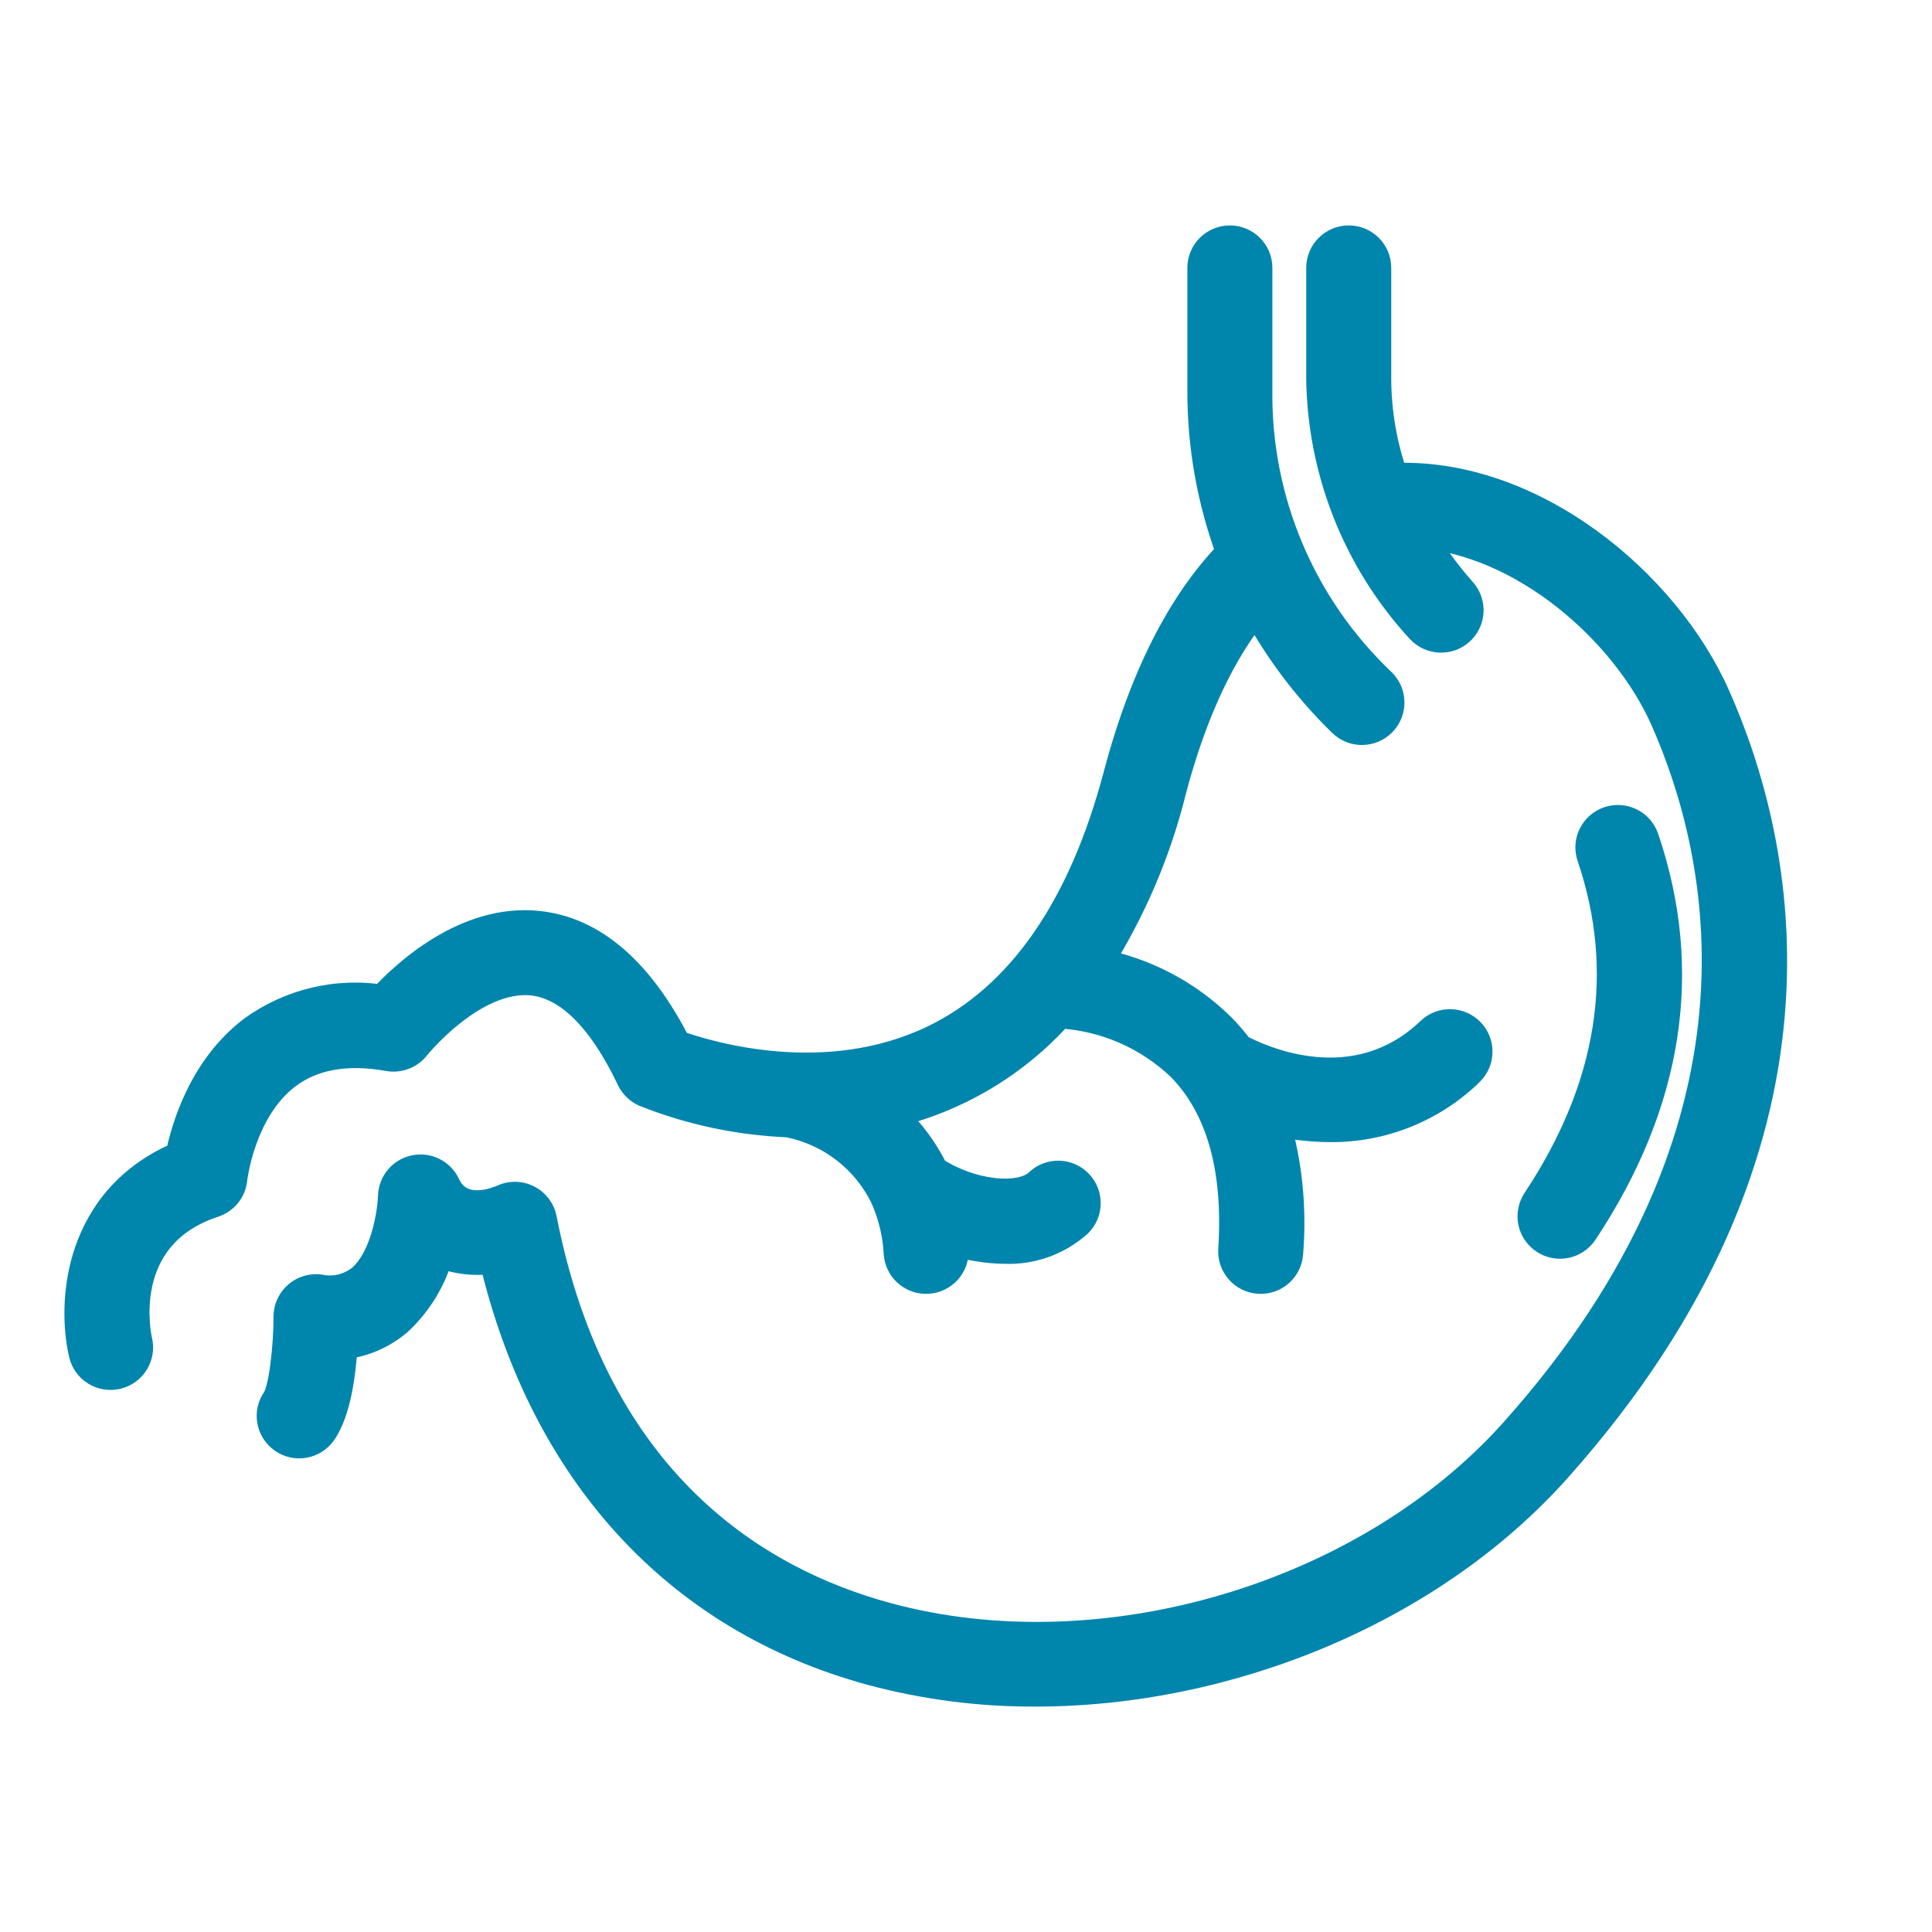
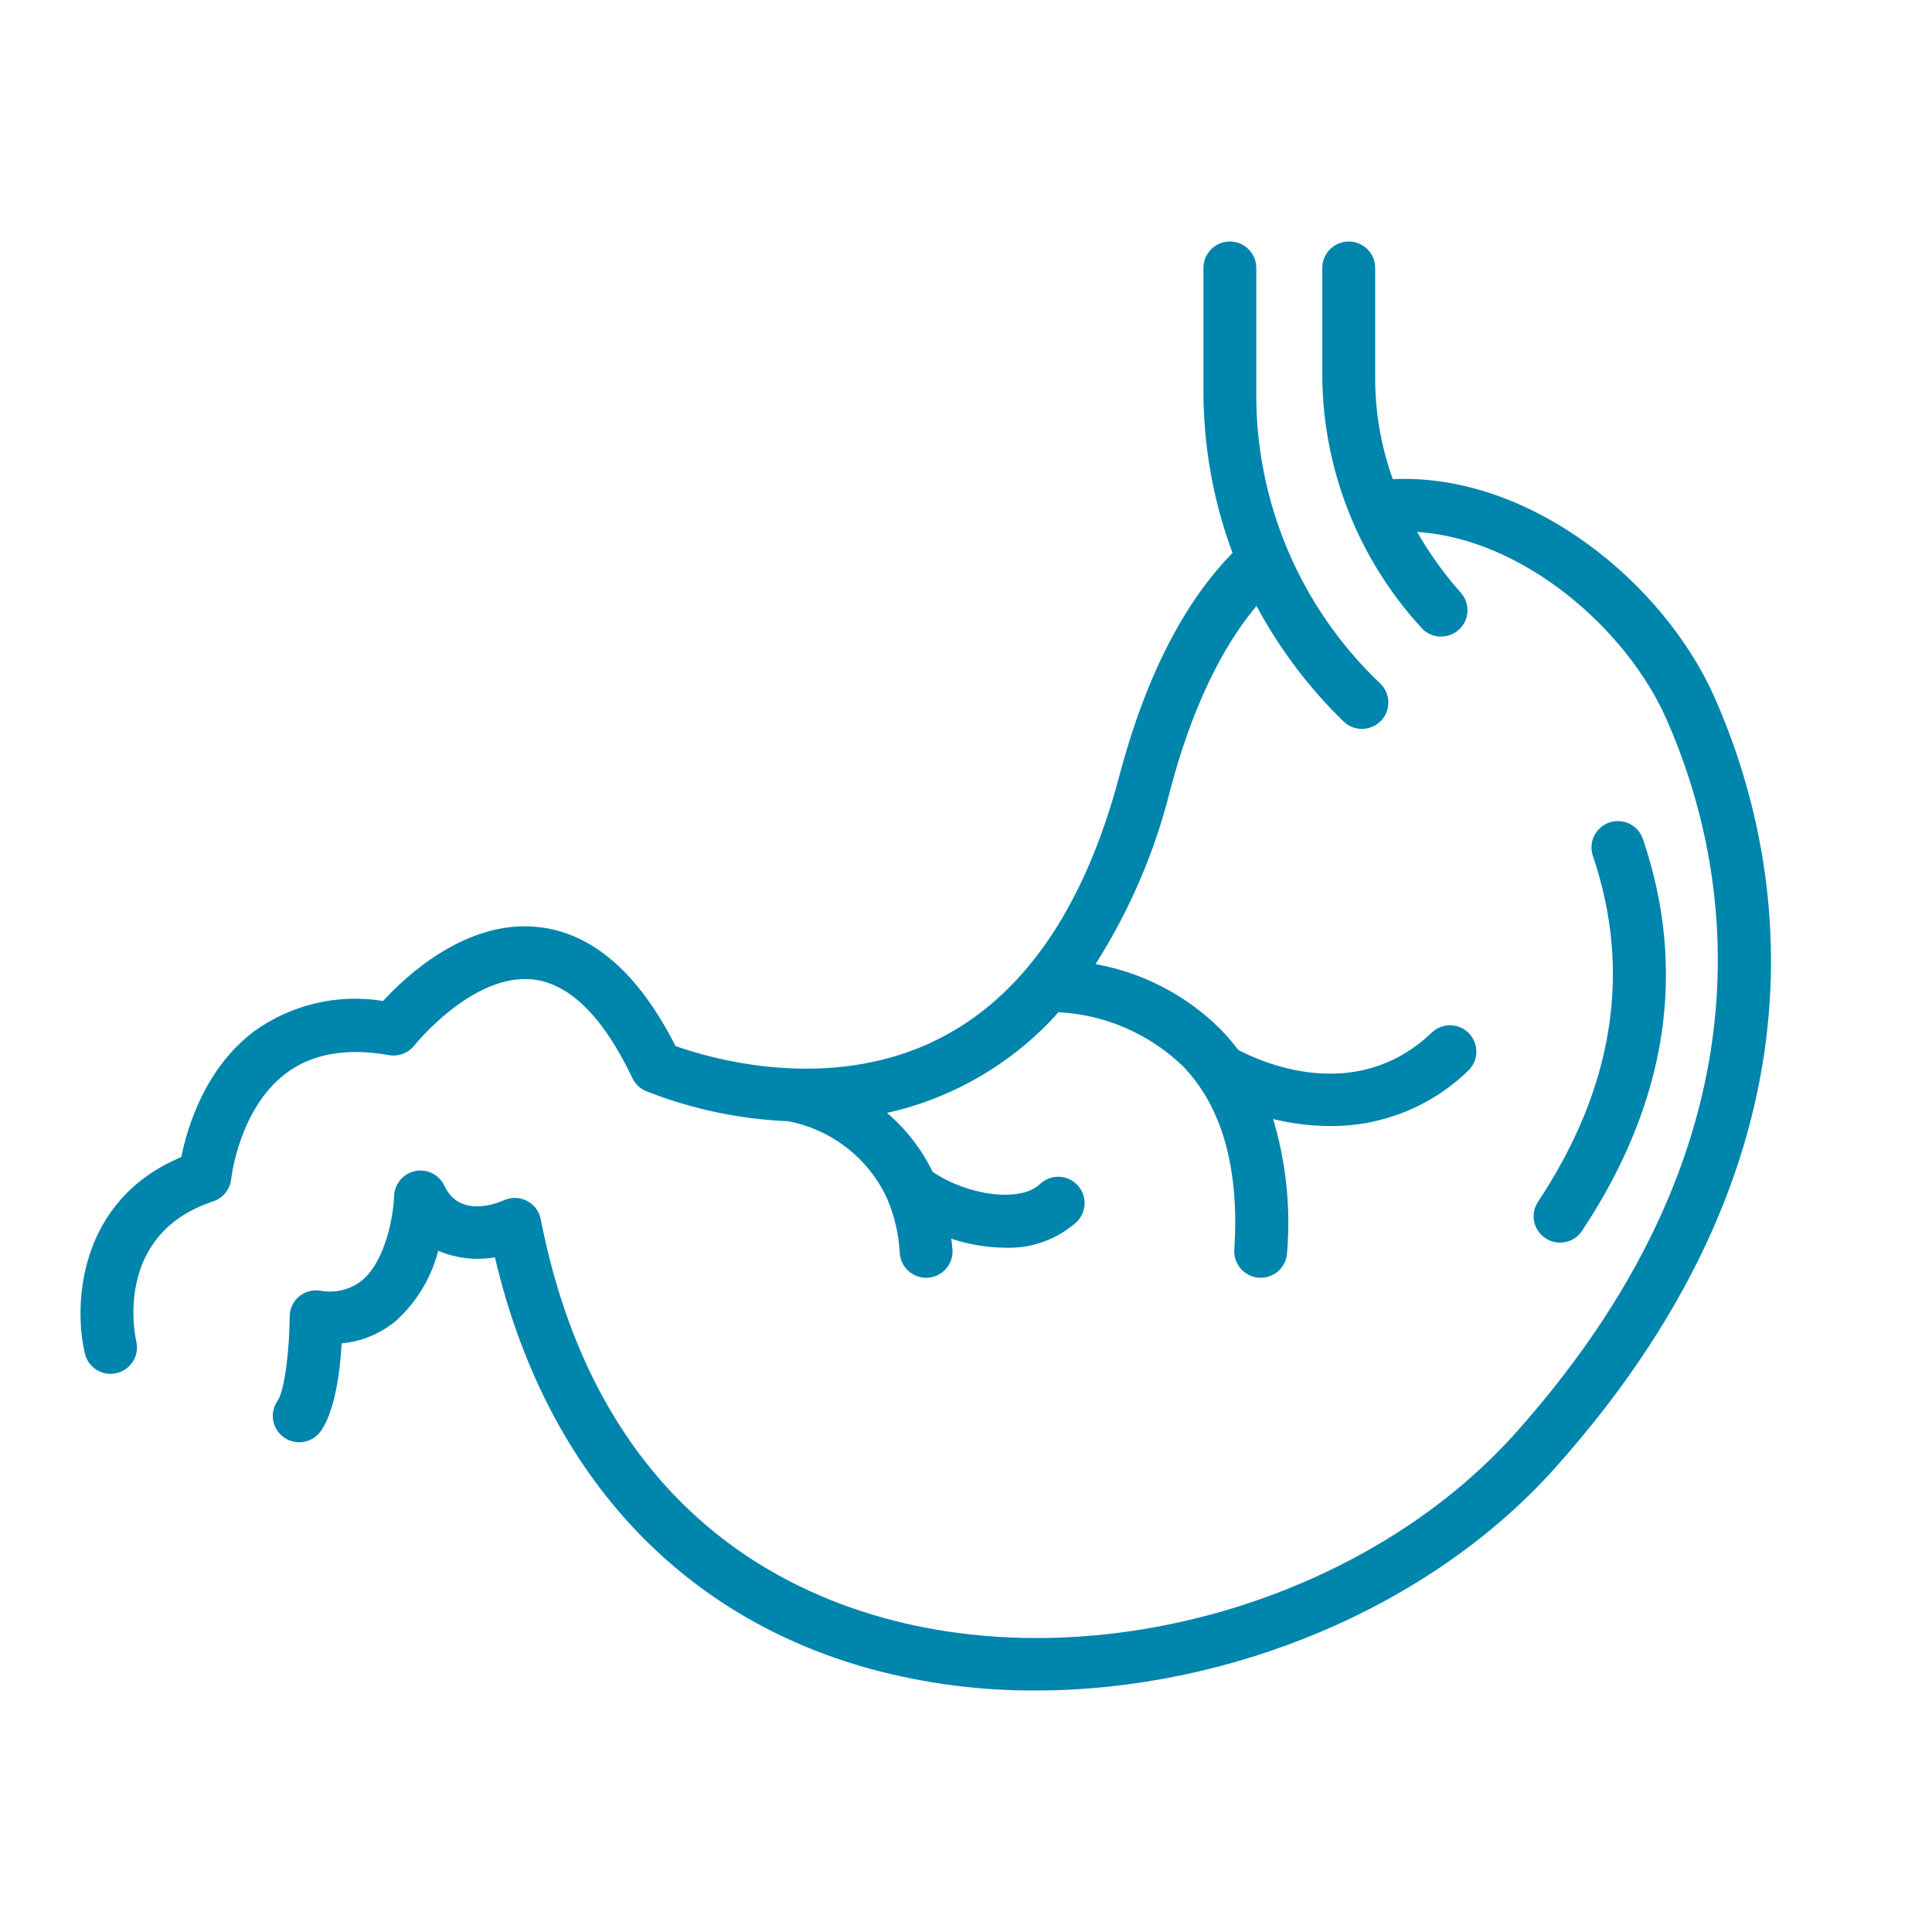
<svg xmlns="http://www.w3.org/2000/svg" width="40" height="40" viewBox="0 0 40 40" fill="none">
  <path d="M31.997 25.637C32.118 25.717 32.266 25.745 32.408 25.716C32.55 25.688 32.675 25.604 32.755 25.483C34.517 22.826 34.941 20.097 34.015 17.371V17.371C33.969 17.234 33.87 17.12 33.739 17.056C33.609 16.992 33.459 16.982 33.321 17.028C33.184 17.075 33.07 17.174 33.006 17.304C32.942 17.434 32.932 17.584 32.979 17.721C33.791 20.111 33.409 22.52 31.843 24.881C31.763 25.002 31.734 25.149 31.763 25.291C31.792 25.433 31.876 25.557 31.997 25.637Z" fill="#0085AD" />
  <path d="M5.916 22.226C6.457 21.816 7.175 21.689 8.052 21.845C8.252 21.88 8.455 21.802 8.58 21.643C8.592 21.628 9.783 20.149 11.026 20.278C11.79 20.36 12.486 21.048 13.095 22.323V22.323C13.152 22.441 13.249 22.536 13.37 22.588C14.311 22.961 15.308 23.172 16.32 23.214C17.216 23.387 17.975 23.977 18.361 24.802C18.363 24.808 18.366 24.814 18.368 24.819H18.368C18.52 25.176 18.608 25.557 18.629 25.944C18.647 26.231 18.886 26.454 19.174 26.455C19.186 26.455 19.197 26.454 19.209 26.454C19.511 26.434 19.739 26.175 19.72 25.875C19.715 25.796 19.703 25.722 19.695 25.646C20.052 25.765 20.426 25.828 20.802 25.832C21.347 25.855 21.879 25.666 22.287 25.303C22.505 25.095 22.512 24.75 22.304 24.532C22.095 24.314 21.749 24.307 21.531 24.515C21.131 24.896 20.063 24.766 19.309 24.262C19.082 23.795 18.761 23.379 18.365 23.041C19.738 22.735 20.981 22.006 21.915 20.957C22.876 21.006 23.787 21.4 24.481 22.065C25.302 22.906 25.664 24.188 25.555 25.875V25.874C25.536 26.175 25.765 26.434 26.066 26.454C26.078 26.454 26.09 26.455 26.102 26.455H26.102C26.39 26.454 26.629 26.231 26.647 25.944C26.726 25.009 26.628 24.068 26.359 23.169C26.742 23.263 27.135 23.311 27.53 23.313C28.6 23.324 29.632 22.912 30.398 22.167C30.616 21.959 30.624 21.614 30.416 21.396C30.207 21.178 29.861 21.17 29.642 21.379C28.059 22.89 26.083 21.975 25.634 21.735C25.52 21.584 25.396 21.439 25.264 21.304C24.56 20.605 23.66 20.137 22.682 19.961C23.391 18.847 23.914 17.626 24.231 16.346C24.665 14.709 25.268 13.44 26.014 12.545C26.488 13.429 27.095 14.235 27.814 14.935C28.03 15.146 28.376 15.142 28.588 14.927C28.799 14.712 28.796 14.367 28.581 14.156C26.911 12.573 25.98 10.366 26.01 8.069V5.546C26.01 5.245 25.765 5 25.463 5C25.161 5 24.916 5.245 24.916 5.546V8.069C24.912 9.222 25.116 10.367 25.518 11.448C24.608 12.377 23.767 13.828 23.174 16.067C22.441 18.83 21.158 20.674 19.358 21.547C17.11 22.637 14.657 21.897 13.985 21.656C13.218 20.142 12.262 19.314 11.143 19.193C9.664 19.033 8.416 20.195 7.931 20.724V20.724C6.99 20.57 6.026 20.798 5.254 21.357C4.234 22.13 3.873 23.358 3.753 23.956C1.641 24.841 1.512 26.973 1.757 28.022C1.825 28.315 2.119 28.498 2.413 28.43C2.707 28.361 2.89 28.068 2.822 27.775C2.801 27.685 2.331 25.559 4.414 24.873C4.62 24.805 4.766 24.622 4.787 24.407C4.788 24.392 4.949 22.958 5.916 22.226L5.916 22.226Z" fill="#0085AD" />
  <path d="M28.836 9.92C28.597 9.256 28.474 8.555 28.471 7.849V5.545C28.471 5.244 28.226 5 27.924 5C27.622 5 27.377 5.244 27.377 5.545V7.849C27.405 9.759 28.136 11.591 29.43 12.999C29.631 13.222 29.975 13.241 30.2 13.041C30.424 12.842 30.445 12.499 30.247 12.274C29.901 11.886 29.598 11.464 29.34 11.013C31.546 11.156 33.677 13.03 34.495 14.873C35.746 17.694 37.005 23.365 31.385 29.661C28.302 33.114 22.812 34.732 18.332 33.507C15.672 32.78 12.275 30.756 11.195 25.242V25.242C11.164 25.078 11.058 24.938 10.909 24.862C10.759 24.785 10.583 24.781 10.431 24.851C10.339 24.893 9.522 25.242 9.202 24.551V24.551C9.095 24.322 8.844 24.195 8.596 24.246C8.347 24.297 8.167 24.512 8.159 24.765C8.149 25.103 8.01 26.075 7.498 26.507C7.25 26.705 6.928 26.782 6.617 26.72C6.461 26.698 6.303 26.746 6.184 26.849C6.065 26.953 5.997 27.102 5.997 27.26C5.996 27.916 5.894 28.794 5.747 29.002C5.574 29.248 5.633 29.589 5.881 29.762C6.128 29.934 6.469 29.875 6.643 29.628C6.938 29.208 7.04 28.395 7.074 27.813V27.813C7.492 27.774 7.889 27.608 8.209 27.336C8.631 26.95 8.931 26.449 9.073 25.896C9.443 26.053 9.851 26.101 10.247 26.032C11.283 30.446 14.034 33.464 18.044 34.559C19.15 34.856 20.291 35.005 21.437 35C25.443 35 29.607 33.292 32.202 30.386C38.23 23.634 36.852 17.492 35.495 14.431C34.451 12.079 31.692 9.789 28.836 9.92L28.836 9.92Z" fill="#0085AD" />
-   <path d="M31.997 25.637L31.813 25.915L31.814 25.916L31.997 25.637ZM32.408 25.716L32.342 25.39L32.341 25.39L32.408 25.716ZM32.755 25.483L32.477 25.299L32.477 25.299L32.755 25.483ZM34.015 17.371L34.331 17.264L33.682 17.371H34.015ZM34.015 17.371L33.699 17.477L34.348 17.371H34.015ZM33.739 17.056L33.592 17.355L33.592 17.355L33.739 17.056ZM33.321 17.028L33.428 17.344L33.428 17.344L33.321 17.028ZM33.006 17.304L33.305 17.452L33.305 17.451L33.006 17.304ZM32.979 17.721L33.295 17.614L33.295 17.613L32.979 17.721ZM31.843 24.881L32.12 25.066L32.12 25.065L31.843 24.881ZM31.763 25.291L31.436 25.357L31.436 25.358L31.763 25.291ZM5.916 22.226L5.586 22.277L5.672 22.828L6.117 22.492L5.916 22.226ZM8.052 21.845L7.993 22.173L7.994 22.174L8.052 21.845ZM8.58 21.643L8.319 21.436L8.318 21.437L8.58 21.643ZM11.026 20.278L11.062 19.946L11.06 19.946L11.026 20.278ZM13.095 22.323L12.794 22.466L13.428 22.323H13.095ZM13.095 22.323L13.396 22.179L12.762 22.323H13.095ZM13.37 22.588L13.237 22.894L13.248 22.898L13.37 22.588ZM16.32 23.214L16.383 22.887L16.358 22.882L16.333 22.881L16.32 23.214ZM18.361 24.802L18.677 24.697L18.671 24.678L18.663 24.661L18.361 24.802ZM18.368 24.819V25.153H18.857L18.678 24.698L18.368 24.819ZM18.368 24.819V24.486H17.863L18.061 24.95L18.368 24.819ZM18.629 25.944L18.296 25.961L18.296 25.965L18.629 25.944ZM19.174 26.455L19.174 26.788H19.174V26.455ZM19.209 26.454L19.23 26.786L19.23 26.786L19.209 26.454ZM19.72 25.875L20.053 25.854L20.053 25.853L19.72 25.875ZM19.695 25.646L19.8 25.33L19.305 25.165L19.363 25.683L19.695 25.646ZM20.802 25.832L20.816 25.499L20.806 25.499L20.802 25.832ZM22.287 25.303L22.508 25.553L22.517 25.545L22.287 25.303ZM22.304 24.532L22.063 24.763L22.063 24.763L22.304 24.532ZM21.531 24.515L21.301 24.274L21.301 24.274L21.531 24.515ZM19.309 24.262L19.009 24.408L19.049 24.489L19.124 24.54L19.309 24.262ZM18.365 23.041L18.293 22.715L17.641 22.86L18.149 23.294L18.365 23.041ZM21.915 20.957L21.933 20.624L21.773 20.616L21.667 20.735L21.915 20.957ZM24.481 22.065L24.719 21.832L24.711 21.825L24.481 22.065ZM25.555 25.875H25.222L25.888 25.896L25.555 25.875ZM25.555 25.874H25.889L25.223 25.853L25.555 25.874ZM26.066 26.454L26.045 26.786L26.046 26.786L26.066 26.454ZM26.102 26.455L26.102 26.788L26.102 26.788L26.102 26.455ZM26.647 25.944L26.315 25.916L26.314 25.923L26.647 25.944ZM26.359 23.169L26.438 22.845L25.873 22.707L26.04 23.264L26.359 23.169ZM27.53 23.313L27.533 22.979L27.531 22.979L27.53 23.313ZM30.398 22.167L30.168 21.926L30.166 21.928L30.398 22.167ZM30.416 21.396L30.175 21.627L30.175 21.627L30.416 21.396ZM29.642 21.379L29.412 21.137L29.412 21.137L29.642 21.379ZM25.634 21.735L25.367 21.936L25.412 21.995L25.477 22.029L25.634 21.735ZM25.264 21.304L25.503 21.071L25.499 21.067L25.264 21.304ZM22.682 19.961L22.401 19.782L22.134 20.201L22.623 20.289L22.682 19.961ZM24.231 16.346L23.909 16.26L23.907 16.266L24.231 16.346ZM26.014 12.545L26.308 12.388L26.075 11.952L25.758 12.332L26.014 12.545ZM27.814 14.935L28.048 14.697L28.047 14.696L27.814 14.935ZM28.588 14.927L28.35 14.694L28.35 14.694L28.588 14.927ZM28.581 14.156L28.814 13.918L28.81 13.914L28.581 14.156ZM26.01 8.069L26.343 8.073V8.069H26.01ZM24.916 8.069L25.25 8.07V8.069H24.916ZM25.518 11.448L25.756 11.681L25.905 11.53L25.831 11.332L25.518 11.448ZM23.174 16.067L23.496 16.153L23.496 16.153L23.174 16.067ZM19.358 21.547L19.504 21.847L19.504 21.847L19.358 21.547ZM13.985 21.656L13.688 21.806L13.748 21.925L13.873 21.97L13.985 21.656ZM11.143 19.193L11.107 19.524L11.107 19.524L11.143 19.193ZM7.931 20.724L7.685 20.499L7.598 20.594V20.724H7.931ZM7.931 20.724L7.877 21.053L8.264 21.117V20.724H7.931ZM5.254 21.357L5.059 21.087L5.053 21.091L5.254 21.357ZM3.753 23.956L3.882 24.263L4.045 24.195L4.08 24.021L3.753 23.956ZM1.757 28.022L2.081 27.946L2.081 27.946L1.757 28.022ZM2.413 28.43L2.338 28.105L2.338 28.105L2.413 28.43ZM2.822 27.775L3.147 27.699L3.147 27.699L2.822 27.775ZM4.414 24.873L4.518 25.19L4.518 25.19L4.414 24.873ZM4.787 24.407L4.455 24.372L4.455 24.375L4.787 24.407ZM5.916 22.226L6.245 22.174L6.159 21.623L5.715 21.96L5.916 22.226ZM28.836 9.92L28.522 10.033L28.906 11.1L29.161 9.995L28.836 9.92ZM28.471 7.849L28.138 7.849L28.138 7.85L28.471 7.849ZM27.377 7.849L27.044 7.849L27.044 7.854L27.377 7.849ZM29.43 12.999L29.677 12.776L29.675 12.773L29.43 12.999ZM30.2 13.041L29.978 12.792L29.978 12.792L30.2 13.041ZM30.247 12.274L30.496 12.053L30.495 12.052L30.247 12.274ZM29.34 11.013L29.361 10.681L28.743 10.64L29.051 11.179L29.34 11.013ZM34.495 14.873L34.19 15.008L34.19 15.008L34.495 14.873ZM31.385 29.661L31.136 29.439L31.136 29.439L31.385 29.661ZM18.332 33.507L18.42 33.185L18.42 33.185L18.332 33.507ZM11.195 25.242L11.523 25.178L10.862 25.242H11.195ZM11.195 25.242L10.868 25.306L11.529 25.242H11.195ZM10.909 24.862L11.061 24.565L11.06 24.565L10.909 24.862ZM10.431 24.851L10.293 24.548L10.292 24.548L10.431 24.851ZM9.202 24.551L9.505 24.411L8.869 24.551H9.202ZM9.202 24.551L8.9 24.692L9.535 24.551H9.202ZM8.159 24.765L8.492 24.775L8.492 24.775L8.159 24.765ZM7.498 26.507L7.706 26.768L7.713 26.762L7.498 26.507ZM6.617 26.72L6.683 26.393L6.672 26.391L6.662 26.389L6.617 26.72ZM5.997 27.26L6.33 27.26V27.26H5.997ZM5.747 29.002L6.02 29.194L6.02 29.194L5.747 29.002ZM5.881 29.762L5.69 30.035L5.69 30.035L5.881 29.762ZM6.643 29.628L6.37 29.436L6.37 29.436L6.643 29.628ZM7.074 27.813H7.407L6.741 27.794L7.074 27.813ZM7.074 27.813H6.74V28.179L7.105 28.145L7.074 27.813ZM8.209 27.336L8.425 27.591L8.435 27.582L8.209 27.336ZM9.073 25.896L9.203 25.589L8.846 25.437L8.75 25.813L9.073 25.896ZM10.247 26.032L10.571 25.955L10.499 25.649L10.19 25.703L10.247 26.032ZM18.044 34.559L17.956 34.881L17.957 34.881L18.044 34.559ZM21.437 35L21.437 34.667L21.435 34.667L21.437 35ZM32.202 30.386L32.45 30.608L32.45 30.608L32.202 30.386ZM35.495 14.431L35.799 14.296L35.799 14.296L35.495 14.431ZM28.836 9.92L28.821 9.587L28.568 9.598L28.511 9.845L28.836 9.92ZM31.814 25.916C32.008 26.043 32.246 26.09 32.475 26.043L32.341 25.39C32.286 25.401 32.228 25.39 32.18 25.358L31.814 25.916ZM32.474 26.043C32.703 25.997 32.904 25.861 33.033 25.667L32.477 25.299C32.446 25.346 32.397 25.378 32.342 25.39L32.474 26.043ZM33.033 25.667C34.845 22.935 35.294 20.099 34.331 17.264L33.699 17.478C34.588 20.095 34.189 22.717 32.477 25.299L33.033 25.667ZM33.682 17.371V17.371H34.348V17.371H33.682ZM34.331 17.265C34.256 17.043 34.097 16.86 33.887 16.757L33.592 17.355C33.643 17.38 33.681 17.424 33.699 17.477L34.331 17.265ZM33.887 16.757C33.678 16.654 33.436 16.638 33.214 16.712L33.428 17.344C33.482 17.326 33.541 17.33 33.592 17.355L33.887 16.757ZM33.215 16.712C32.993 16.787 32.811 16.947 32.707 17.156L33.305 17.451C33.33 17.401 33.374 17.362 33.428 17.344L33.215 16.712ZM32.707 17.156C32.603 17.366 32.588 17.608 32.664 17.829L33.295 17.613C33.276 17.56 33.28 17.502 33.305 17.452L32.707 17.156ZM32.664 17.828C33.438 20.108 33.082 22.41 31.565 24.697L32.12 25.065C33.736 22.631 34.144 20.115 33.295 17.614L32.664 17.828ZM31.565 24.697C31.436 24.891 31.39 25.129 31.436 25.357L32.09 25.225C32.078 25.169 32.09 25.112 32.12 25.066L31.565 24.697ZM31.436 25.358C31.483 25.586 31.619 25.787 31.813 25.915L32.181 25.359C32.133 25.328 32.101 25.279 32.09 25.224L31.436 25.358ZM6.117 22.492C6.563 22.154 7.178 22.028 7.993 22.173L8.11 21.517C7.172 21.349 6.351 21.478 5.715 21.96L6.117 22.492ZM7.994 22.174C8.315 22.229 8.641 22.105 8.843 21.848L8.318 21.437C8.269 21.5 8.189 21.531 8.109 21.517L7.994 22.174ZM8.842 21.849C8.839 21.853 9.121 21.502 9.547 21.169C9.985 20.826 10.504 20.559 10.992 20.609L11.06 19.946C10.305 19.868 9.607 20.275 9.136 20.644C8.653 21.022 8.334 21.417 8.319 21.436L8.842 21.849ZM10.99 20.609C11.569 20.672 12.194 21.21 12.794 22.466L13.396 22.179C12.778 20.886 12.011 20.049 11.062 19.946L10.99 20.609ZM13.428 22.323V22.323H12.762V22.323H13.428ZM12.794 22.466C12.886 22.658 13.043 22.809 13.237 22.894L13.503 22.283C13.456 22.262 13.418 22.225 13.396 22.179L12.794 22.466ZM13.248 22.898C14.223 23.285 15.257 23.504 16.306 23.547L16.333 22.881C15.359 22.841 14.399 22.637 13.493 22.278L13.248 22.898ZM16.256 23.541C17.048 23.694 17.718 24.216 18.06 24.944L18.663 24.661C18.231 23.739 17.383 23.08 16.383 22.887L16.256 23.541ZM18.045 24.908C18.049 24.92 18.053 24.929 18.055 24.934C18.056 24.937 18.057 24.939 18.057 24.94C18.058 24.941 18.058 24.941 18.058 24.941L18.678 24.698C18.677 24.694 18.676 24.692 18.675 24.69C18.674 24.688 18.674 24.688 18.674 24.687C18.674 24.687 18.676 24.691 18.677 24.697L18.045 24.908ZM18.368 24.486H18.368V25.153H18.368V24.486ZM18.061 24.95C18.198 25.271 18.278 25.613 18.296 25.961L18.962 25.927C18.939 25.5 18.842 25.081 18.674 24.688L18.061 24.95ZM18.296 25.965C18.326 26.428 18.71 26.788 19.174 26.788L19.174 26.121C19.061 26.121 18.968 26.034 18.961 25.923L18.296 25.965ZM19.174 26.788C19.19 26.788 19.209 26.788 19.23 26.786L19.188 26.121C19.186 26.121 19.181 26.121 19.174 26.121V26.788ZM19.23 26.786C19.715 26.755 20.084 26.339 20.053 25.854L19.388 25.896C19.395 26.012 19.306 26.113 19.188 26.121L19.23 26.786ZM20.053 25.853C20.047 25.765 20.032 25.663 20.026 25.609L19.363 25.683C19.375 25.782 19.383 25.826 19.388 25.896L20.053 25.853ZM19.589 25.962C19.979 26.092 20.387 26.161 20.798 26.166L20.806 25.499C20.464 25.495 20.124 25.438 19.8 25.33L19.589 25.962ZM20.788 26.165C21.419 26.192 22.036 25.972 22.508 25.552L22.065 25.054C21.723 25.359 21.275 25.518 20.816 25.499L20.788 26.165ZM22.517 25.545C22.869 25.209 22.881 24.652 22.544 24.302L22.063 24.763C22.144 24.848 22.141 24.981 22.057 25.062L22.517 25.545ZM22.544 24.302C22.208 23.951 21.652 23.939 21.301 24.274L21.761 24.756C21.846 24.675 21.982 24.678 22.063 24.763L22.544 24.302ZM21.301 24.274C21.211 24.359 20.974 24.434 20.591 24.389C20.231 24.347 19.826 24.206 19.495 23.985L19.124 24.54C19.547 24.822 20.053 24.998 20.514 25.052C20.954 25.103 21.451 25.052 21.761 24.756L21.301 24.274ZM19.609 24.117C19.362 23.608 19.012 23.155 18.582 22.787L18.149 23.294C18.509 23.602 18.803 23.982 19.009 24.408L19.609 24.117ZM18.438 23.366C19.879 23.045 21.183 22.28 22.164 21.179L21.667 20.735C20.778 21.732 19.598 22.425 18.293 22.715L18.438 23.366ZM21.898 21.29C22.779 21.335 23.614 21.696 24.25 22.306L24.711 21.825C23.96 21.104 22.973 20.677 21.933 20.624L21.898 21.29ZM24.242 22.298C24.973 23.046 25.328 24.219 25.223 25.853L25.888 25.896C26 24.157 25.631 22.766 24.719 21.832L24.242 22.298ZM25.889 25.875V25.874H25.222V25.875H25.889ZM25.223 25.853C25.192 26.338 25.561 26.755 26.045 26.786L26.087 26.121C25.969 26.113 25.881 26.012 25.888 25.896L25.223 25.853ZM26.046 26.786C26.067 26.788 26.085 26.788 26.102 26.788V26.121C26.095 26.121 26.09 26.121 26.087 26.121L26.046 26.786ZM26.102 26.788H26.102V26.121H26.102V26.788ZM26.102 26.788C26.565 26.788 26.95 26.429 26.98 25.965L26.314 25.923C26.307 26.033 26.215 26.121 26.102 26.121L26.102 26.788ZM26.979 25.972C27.061 24.995 26.959 24.012 26.678 23.073L26.04 23.264C26.296 24.123 26.39 25.023 26.315 25.916L26.979 25.972ZM26.28 23.493C26.688 23.593 27.108 23.644 27.528 23.646L27.531 22.979C27.163 22.978 26.796 22.933 26.438 22.845L26.28 23.493ZM27.526 23.646C28.684 23.659 29.801 23.213 30.631 22.406L30.166 21.928C29.462 22.612 28.516 22.99 27.533 22.979L27.526 23.646ZM30.628 22.408C30.98 22.073 30.993 21.516 30.656 21.165L30.175 21.627C30.256 21.711 30.253 21.845 30.168 21.926L30.628 22.408ZM30.656 21.165C30.32 20.815 29.764 20.802 29.412 21.137L29.872 21.62C29.958 21.538 30.093 21.541 30.175 21.627L30.656 21.165ZM29.412 21.137C28.706 21.812 27.919 21.945 27.243 21.882C26.558 21.818 25.997 21.551 25.791 21.441L25.477 22.029C25.72 22.159 26.371 22.47 27.182 22.546C28.002 22.622 28.995 22.457 29.872 21.62L29.412 21.137ZM25.9 21.535C25.778 21.372 25.645 21.217 25.503 21.071L25.026 21.537C25.148 21.662 25.262 21.795 25.367 21.936L25.9 21.535ZM25.499 21.067C24.747 20.321 23.785 19.821 22.741 19.633L22.623 20.289C23.534 20.453 24.373 20.89 25.029 21.541L25.499 21.067ZM22.964 20.14C23.692 18.996 24.229 17.742 24.555 16.426L23.907 16.266C23.599 17.511 23.091 18.699 22.401 19.782L22.964 20.14ZM24.553 16.431C24.979 14.824 25.565 13.604 26.27 12.759L25.758 12.332C24.971 13.276 24.35 14.594 23.909 16.26L24.553 16.431ZM25.72 12.703C26.21 13.617 26.838 14.45 27.582 15.174L28.047 14.696C27.352 14.02 26.765 13.242 26.308 12.388L25.72 12.703ZM27.581 15.173C27.928 15.513 28.485 15.507 28.825 15.161L28.35 14.694C28.267 14.778 28.132 14.779 28.048 14.697L27.581 15.173ZM28.825 15.161C29.166 14.815 29.161 14.258 28.814 13.918L28.347 14.394C28.431 14.476 28.432 14.61 28.35 14.694L28.825 15.161ZM28.81 13.914C27.208 12.395 26.314 10.277 26.343 8.073L25.677 8.064C25.645 10.455 26.614 12.751 28.351 14.398L28.81 13.914ZM26.343 8.069V5.546H25.677V8.069H26.343ZM26.343 5.546C26.343 5.06 25.948 4.667 25.463 4.667V5.334C25.582 5.334 25.677 5.429 25.677 5.546H26.343ZM25.463 4.667C24.978 4.667 24.583 5.06 24.583 5.546H25.25C25.25 5.429 25.344 5.334 25.463 5.334V4.667ZM24.583 5.546V8.069H25.25V5.546H24.583ZM24.583 8.067C24.578 9.261 24.789 10.445 25.206 11.565L25.831 11.332C25.442 10.288 25.245 9.183 25.25 8.07L24.583 8.067ZM25.28 11.215C24.319 12.195 23.455 13.703 22.851 15.982L23.496 16.153C24.079 13.953 24.896 12.559 25.756 11.681L25.28 11.215ZM22.851 15.982C22.133 18.692 20.892 20.432 19.213 21.247L19.504 21.847C21.423 20.916 22.75 18.968 23.496 16.153L22.851 15.982ZM19.213 21.247C17.093 22.275 14.755 21.578 14.098 21.342L13.873 21.97C14.558 22.216 17.126 23 19.504 21.847L19.213 21.247ZM14.283 21.505C13.492 19.945 12.46 19 11.179 18.861L11.107 19.524C12.065 19.628 12.944 20.339 13.688 21.806L14.283 21.505ZM11.179 18.861C10.341 18.771 9.586 19.056 8.992 19.415C8.397 19.774 7.94 20.221 7.685 20.499L8.176 20.95C8.407 20.698 8.816 20.3 9.337 19.986C9.858 19.671 10.466 19.455 11.107 19.524L11.179 18.861ZM7.598 20.724V20.724H8.264V20.724H7.598ZM7.985 20.395C6.956 20.226 5.902 20.476 5.059 21.087L5.45 21.627C6.149 21.12 7.023 20.913 7.877 21.053L7.985 20.395ZM5.053 21.091C3.933 21.94 3.55 23.27 3.426 23.89L4.08 24.021C4.195 23.446 4.535 22.32 5.456 21.623L5.053 21.091ZM3.624 23.648C2.471 24.132 1.849 24.965 1.556 25.819C1.267 26.662 1.298 27.522 1.432 28.098L2.081 27.946C1.971 27.473 1.944 26.742 2.186 26.036C2.425 25.341 2.923 24.665 3.882 24.263L3.624 23.648ZM1.432 28.098C1.542 28.571 2.016 28.864 2.489 28.754L2.338 28.105C2.222 28.132 2.108 28.06 2.081 27.946L1.432 28.098ZM2.488 28.754C2.961 28.645 3.257 28.173 3.147 27.699L2.497 27.85C2.524 27.964 2.453 28.078 2.338 28.105L2.488 28.754ZM3.147 27.699C3.14 27.673 3.03 27.177 3.154 26.62C3.274 26.086 3.607 25.49 4.518 25.19L4.31 24.557C3.138 24.943 2.665 25.753 2.504 26.475C2.347 27.175 2.483 27.787 2.497 27.851L3.147 27.699ZM4.518 25.19C4.85 25.081 5.086 24.786 5.119 24.438L4.455 24.375C4.447 24.459 4.39 24.53 4.309 24.557L4.518 25.19ZM5.118 24.441C5.117 24.451 5.154 24.116 5.303 23.698C5.454 23.275 5.707 22.802 6.117 22.491L5.715 21.96C5.157 22.382 4.847 22.993 4.675 23.474C4.502 23.958 4.458 24.349 4.455 24.372L5.118 24.441ZM5.586 22.277L5.586 22.277L6.245 22.174L6.245 22.174L5.586 22.277ZM29.149 9.808C28.923 9.179 28.807 8.516 28.804 7.848L28.138 7.85C28.14 8.594 28.27 9.333 28.522 10.033L29.149 9.808ZM28.804 7.849V5.545H28.138V7.849H28.804ZM28.804 5.545C28.804 5.059 28.41 4.667 27.924 4.667V5.333C28.043 5.333 28.138 5.429 28.138 5.545H28.804ZM27.924 4.667C27.439 4.667 27.044 5.059 27.044 5.545H27.711C27.711 5.429 27.805 5.333 27.924 5.333V4.667ZM27.044 5.545V7.849H27.711V5.545H27.044ZM27.044 7.854C27.073 9.846 27.835 11.757 29.184 13.225L29.675 12.773C28.436 11.426 27.737 9.672 27.711 7.844L27.044 7.854ZM29.182 13.222C29.506 13.581 30.06 13.611 30.421 13.29L29.978 12.792C29.89 12.87 29.756 12.862 29.677 12.776L29.182 13.222ZM30.421 13.29C30.783 12.969 30.817 12.416 30.496 12.053L29.997 12.494C30.074 12.582 30.066 12.714 29.978 12.792L30.421 13.29ZM30.495 12.052C30.166 11.681 29.875 11.278 29.629 10.848L29.051 11.179C29.32 11.649 29.637 12.09 29.997 12.495L30.495 12.052ZM29.318 11.346C30.337 11.412 31.358 11.88 32.232 12.567C33.105 13.254 33.805 14.142 34.19 15.008L34.799 14.738C34.366 13.761 33.592 12.79 32.644 12.043C31.696 11.297 30.549 10.757 29.361 10.681L29.318 11.346ZM34.19 15.008C34.799 16.382 35.41 18.448 35.185 20.934C34.96 23.415 33.902 26.341 31.136 29.439L31.634 29.883C34.488 26.686 35.611 23.628 35.849 20.994C36.086 18.365 35.441 16.184 34.799 14.738L34.19 15.008ZM31.136 29.439C28.138 32.797 22.779 34.377 18.42 33.185L18.244 33.829C22.846 35.087 28.466 33.431 31.634 29.883L31.136 29.439ZM18.42 33.185C17.131 32.833 15.671 32.169 14.404 30.931C13.14 29.697 12.05 27.875 11.523 25.178L10.868 25.306C11.42 28.124 12.569 30.071 13.938 31.408C15.305 32.743 16.874 33.454 18.244 33.829L18.42 33.185ZM10.862 25.242V25.242H11.529V25.242H10.862ZM11.523 25.179C11.471 24.914 11.3 24.688 11.061 24.565L10.757 25.158C10.815 25.188 10.856 25.243 10.868 25.306L11.523 25.179ZM11.06 24.565C10.821 24.442 10.538 24.436 10.293 24.548L10.57 25.154C10.629 25.127 10.698 25.128 10.757 25.159L11.06 24.565ZM10.292 24.548C10.259 24.563 10.082 24.638 9.894 24.643C9.804 24.645 9.729 24.63 9.67 24.599C9.616 24.571 9.555 24.52 9.505 24.411L8.9 24.691C9.009 24.927 9.171 25.092 9.363 25.191C9.55 25.288 9.744 25.313 9.91 25.309C10.234 25.301 10.511 25.181 10.57 25.154L10.292 24.548ZM8.869 24.551V24.551H9.535V24.551H8.869ZM9.504 24.411C9.332 24.041 8.928 23.838 8.529 23.92L8.663 24.573C8.761 24.553 8.858 24.603 8.9 24.692L9.504 24.411ZM8.529 23.92C8.129 24.002 7.838 24.347 7.826 24.755L8.492 24.775C8.495 24.677 8.565 24.593 8.663 24.573L8.529 23.92ZM7.826 24.755C7.822 24.898 7.788 25.197 7.697 25.506C7.603 25.824 7.464 26.099 7.283 26.253L7.713 26.762C8.044 26.483 8.23 26.055 8.337 25.695C8.445 25.326 8.486 24.97 8.492 24.775L7.826 24.755ZM7.29 26.247C7.12 26.382 6.897 26.436 6.683 26.393L6.551 27.046C6.958 27.128 7.381 27.027 7.706 26.768L7.29 26.247ZM6.662 26.389C6.41 26.355 6.156 26.431 5.965 26.598L6.403 27.101C6.449 27.06 6.511 27.042 6.572 27.05L6.662 26.389ZM5.965 26.598C5.774 26.764 5.663 27.006 5.663 27.26H6.33C6.33 27.199 6.356 27.141 6.403 27.101L5.965 26.598ZM5.663 27.259C5.663 27.573 5.638 27.942 5.596 28.255C5.575 28.411 5.551 28.548 5.524 28.654C5.495 28.773 5.472 28.813 5.475 28.81L6.02 29.194C6.095 29.086 6.141 28.939 6.171 28.814C6.206 28.677 6.234 28.514 6.257 28.343C6.303 28.001 6.33 27.603 6.33 27.26L5.663 27.259ZM5.475 28.81C5.195 29.208 5.291 29.756 5.69 30.035L6.072 29.488C5.976 29.421 5.953 29.289 6.02 29.194L5.475 28.81ZM5.69 30.035C6.087 30.313 6.636 30.217 6.915 29.82L6.37 29.436C6.302 29.532 6.169 29.556 6.072 29.488L5.69 30.035ZM6.915 29.82C7.103 29.552 7.214 29.189 7.283 28.848C7.354 28.498 7.389 28.132 7.406 27.833L6.741 27.794C6.724 28.076 6.692 28.408 6.629 28.715C6.565 29.031 6.477 29.284 6.37 29.436L6.915 29.82ZM6.74 27.813V27.813H7.407V27.813H6.74ZM7.105 28.145C7.591 28.1 8.052 27.906 8.425 27.59L7.994 27.082C7.726 27.309 7.394 27.449 7.043 27.481L7.105 28.145ZM8.435 27.582C8.903 27.151 9.237 26.594 9.396 25.979L8.75 25.813C8.624 26.303 8.358 26.747 7.984 27.091L8.435 27.582ZM8.942 26.202C9.371 26.385 9.844 26.44 10.304 26.36L10.19 25.703C9.857 25.761 9.514 25.721 9.203 25.589L8.942 26.202ZM9.922 26.108C10.983 30.628 13.815 33.75 17.956 34.881L18.131 34.238C14.253 33.178 11.583 30.265 10.571 25.955L9.922 26.108ZM17.957 34.881C19.092 35.186 20.263 35.338 21.438 35.333L21.435 34.667C20.319 34.671 19.208 34.527 18.13 34.237L17.957 34.881ZM21.437 35.333C25.527 35.333 29.786 33.592 32.45 30.608L31.953 30.164C29.428 32.992 25.358 34.667 21.437 34.667V35.333ZM32.45 30.608C35.509 27.182 36.704 23.891 36.95 21.053C37.195 18.22 36.494 15.862 35.799 14.296L35.19 14.566C35.853 16.061 36.519 18.304 36.286 20.995C36.053 23.682 34.922 26.838 31.953 30.164L32.45 30.608ZM35.799 14.296C35.252 13.062 34.261 11.856 33.04 10.974C31.819 10.092 30.343 9.517 28.821 9.587L28.851 10.253C30.186 10.192 31.517 10.696 32.65 11.514C33.783 12.333 34.694 13.448 35.19 14.566L35.799 14.296ZM28.511 9.845L28.511 9.845L29.161 9.995L29.161 9.995L28.511 9.845Z" fill="#0085AD" />
</svg>